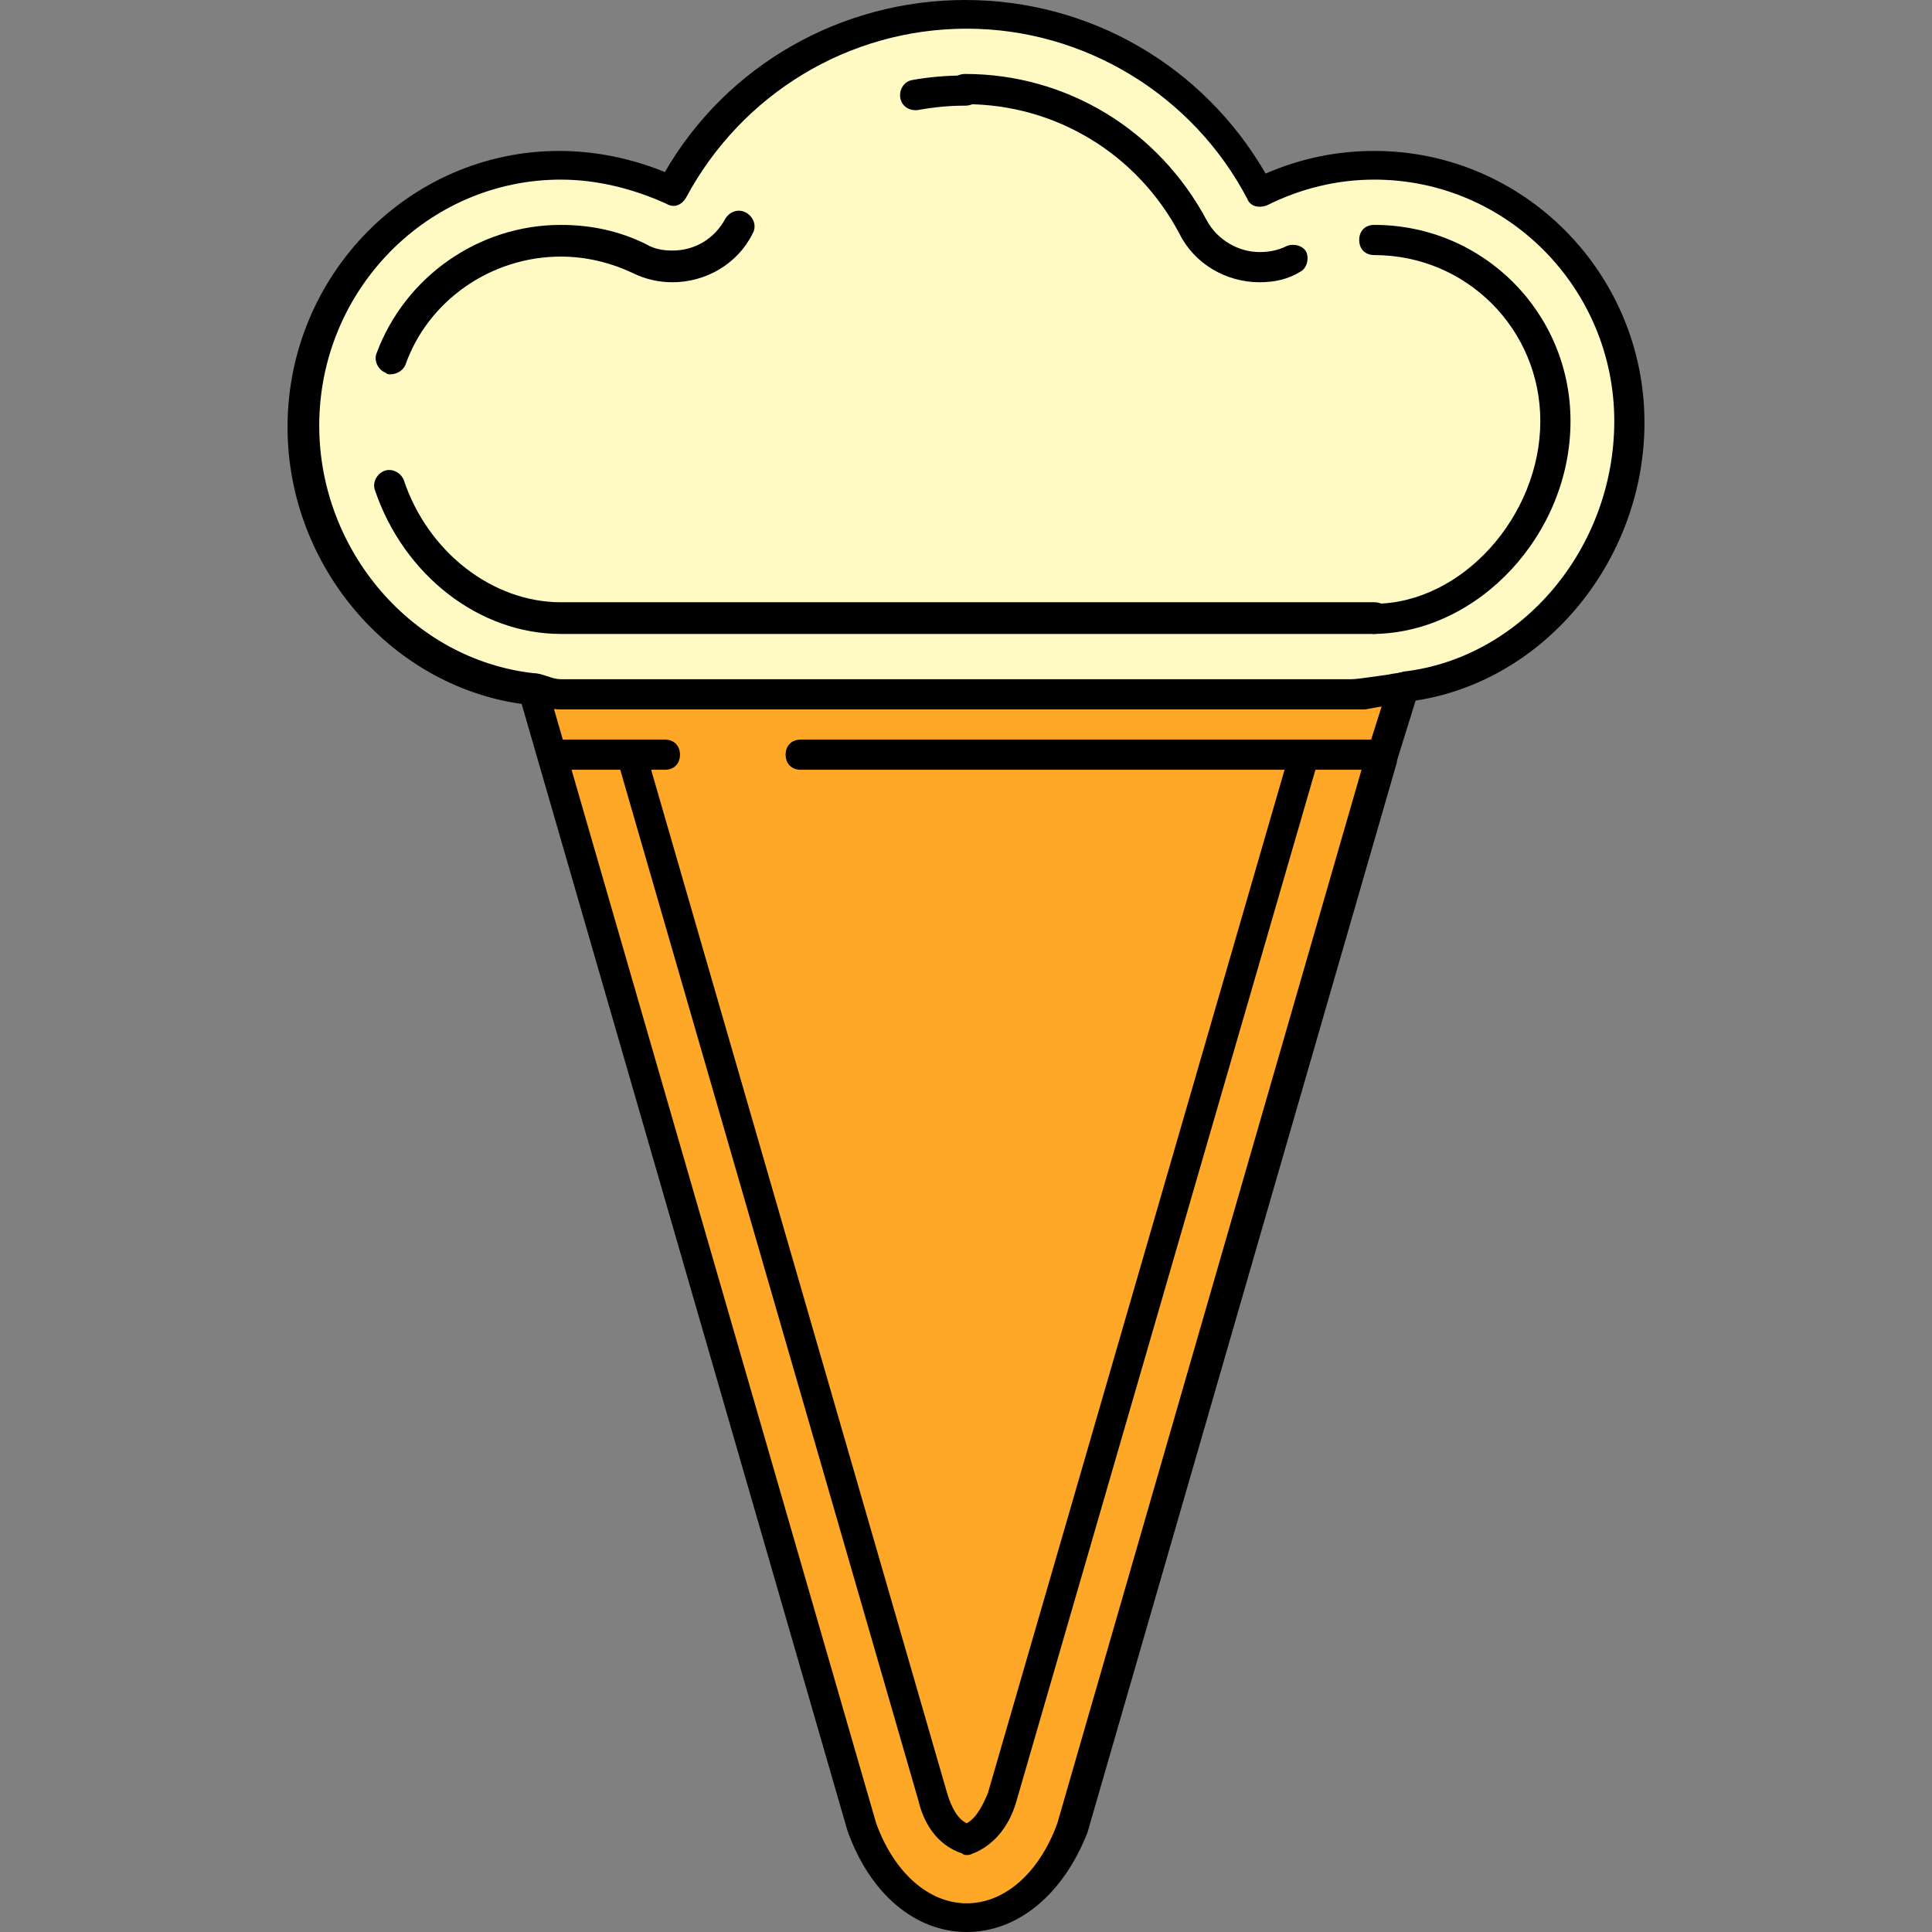
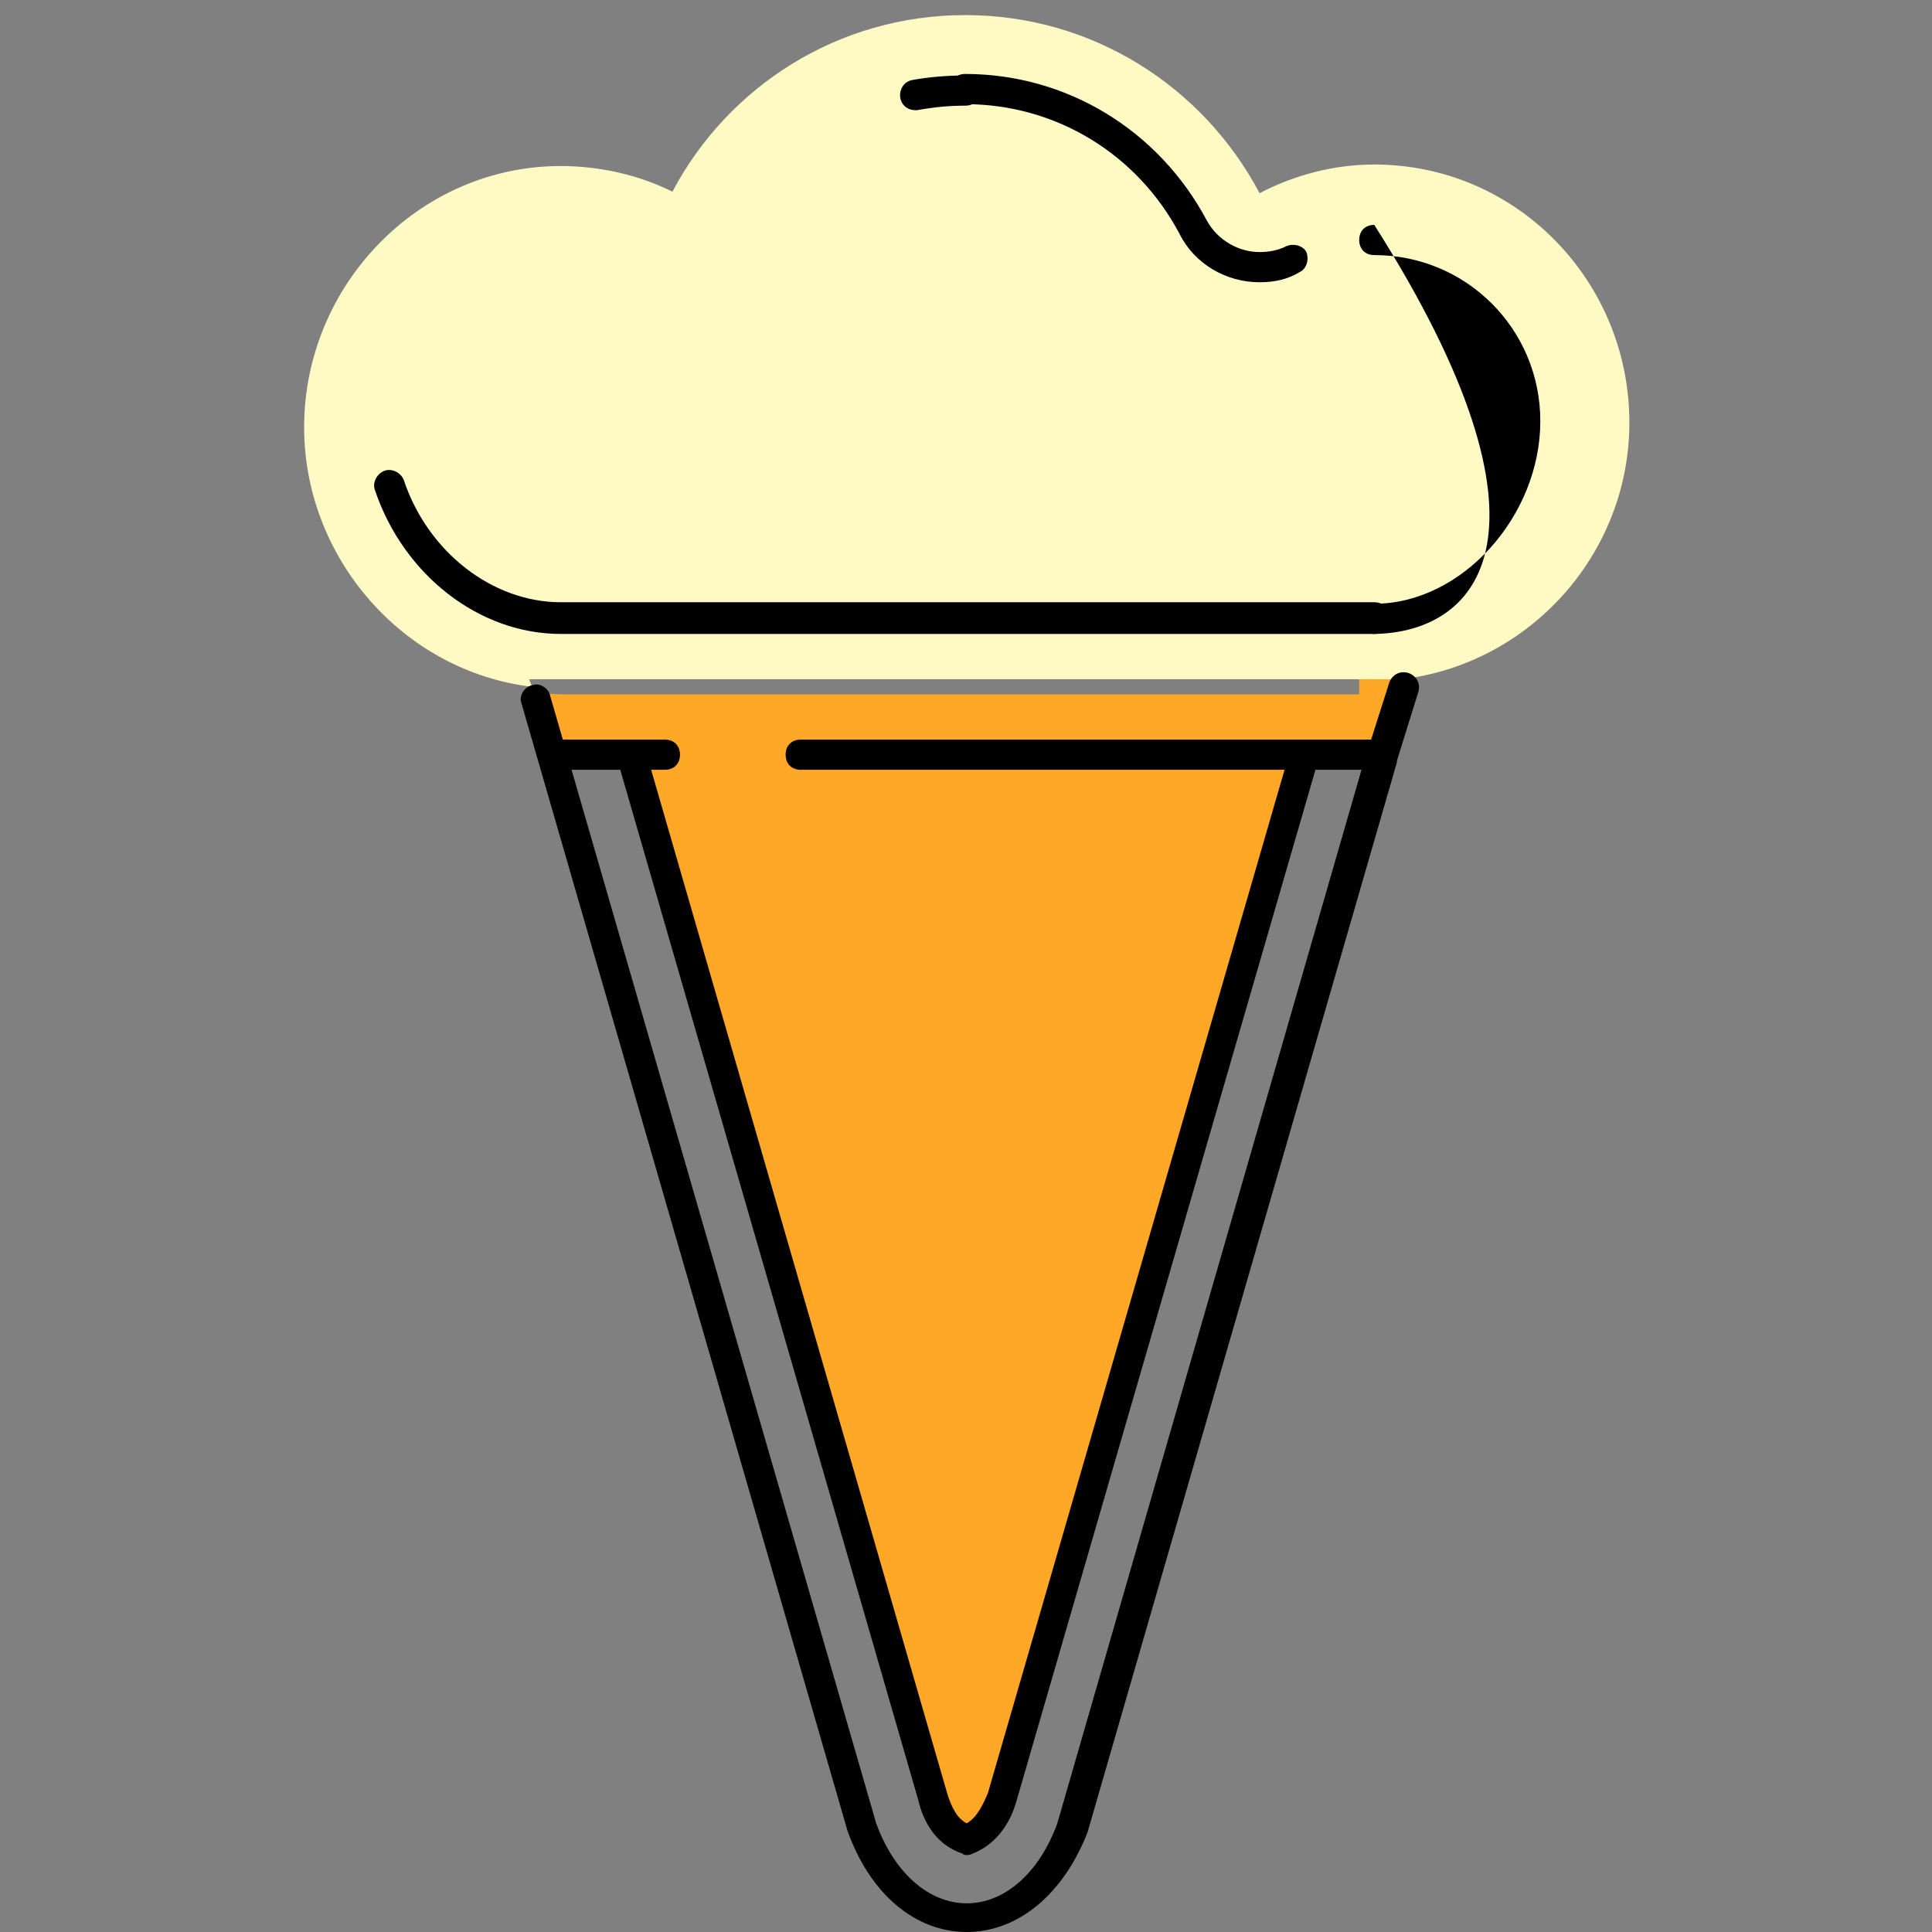
<svg xmlns="http://www.w3.org/2000/svg" height="800px" width="800px" version="1.1" id="Layer_1" viewBox="0 0 512 512" xml:space="preserve">
  <rect x="0" y="0" width="512" height="512" fill="#808080" stroke="none" />
  <g>
    <path style="fill:#FFA726;" d="M264.6,476.4c-2.8,9.2-7.6,10.8-8.8,11.2c-1.2-0.4-7.6-1.6-10.4-11.2l-81.2-277.2v0.8h-18l-0.4-0.8   l-4.8-16c2.4,0.4,5.2,0.8,7.6,0.8h211.6v-4.4l2,0.4c2.8,0,6.4,0,9.2,0h0.8l-5.6,20l0,0h-4.4h-18v-0.8L264.6,476.4z" />
-     <path style="fill:#FFA726;" d="M245.8,476.4c2.4,9.6,8.8,10.8,10,11.2c1.2-0.4,6-2,8.8-11.2l80-277.2v0.8h18l4.4,0.4l-82.4,284   c-12,32-44,32-56-0.4l-82.4-284.8l0.4,0.8h18v-0.8L245.8,476.4z" />
  </g>
  <path style="fill:#FFF9C4;" d="M364.2,43.6c37.6,0,67.6,30.8,67.6,68.4c0,34.8-26.4,64-60.4,68H140.2l0.8,2c-34-4-60.4-34-60.4-68.8  c0-37.6,30.4-69.2,68-69.2c10.4,0,20.8,2.4,29.6,6.8C193,22.8,222.2,4,255.8,4c34,0,63.2,19.2,78,47.2  C343,46.4,353.4,43.6,364.2,43.6z" />
  <path d="M256.2,512c-13.6,0-25.6-10-31.6-26.8l-86.4-298.8c-0.8-2,0.8-4.4,2.8-4.8c2-0.8,4.4,0.8,4.8,2.8l86.4,298.8  c4.8,13.2,14,21.2,24,21.2l0,0c10,0,19.2-8,24-21.2l82-284c0-0.4,0-0.4,0.4-0.8l5.6-17.6c0.8-2,2.8-3.2,5.2-2.4  c2,0.8,3.2,2.8,2.4,5.2l-5.6,18v0.4l-82,283.6C281.8,502,269.8,512,256.2,512L256.2,512z" />
-   <path d="M360.2,188H148.6c-2,0-4-0.4-5.6-0.8c-0.8-0.4-1.6-0.4-2.8-0.4c-36-4-64-36.4-64-73.6c0-40.4,32.4-73.2,72-73.2  c9.6,0,19.2,2,28,5.6C192.6,17.2,223,0,255.8,0C289,0,319,17.6,335.4,46c9.2-4,18.8-6,28.8-6c39.6,0,71.6,32.4,71.6,72  c0,37.2-27.6,70-63.2,74c-0.8,0-2,0.4-3.6,0.8c-2.8,0.4-5.2,0.8-7.2,1.2C361.4,188,360.6,188,360.2,188z M148.6,47.6  c-35.2,0-64,29.2-64,65.2c0,33.2,24.8,62,56.8,65.6c1.2,0,2.4,0.4,3.6,0.8c1.2,0.4,2.4,0.8,3.6,0.8h209.6c1.6,0,6.4-0.8,9.6-1.2  c1.6-0.4,3.2-0.4,4-0.8c31.6-3.6,56-32.8,56-66.4c0-35.2-28.4-64-63.6-64c-10,0-19.6,2.4-28.4,6.8c-2,0.8-4.4,0.4-5.2-1.6  c-14.4-27.6-43.2-45.2-74.4-45.2s-59.6,17.2-74.4,44.8c-1.2,2-3.2,2.8-5.2,1.6C167.8,50,158.2,47.6,148.6,47.6z" />
  <path d="M256.2,491.6c-0.4,0-0.8,0-1.2-0.4c-7.2-2.4-10.4-8.8-11.6-14L163.8,202c-0.8-2,0.8-4.4,2.8-4.8c2-0.8,4.4,0.8,4.8,2.8  L251,475.2c1.2,4,2.8,6.8,5.2,8c2.8-1.6,4.4-5.2,5.6-8L341,202c0.8-2,2.8-3.2,4.8-2.8c2,0.8,3.2,2.8,2.8,4.8l-79.2,273.2  c-2,7.2-6.4,12-11.6,14C257,491.6,256.6,491.6,256.2,491.6z" />
  <path d="M365.4,204L365.4,204h-19.6H212.2c-2.4,0-4-1.6-4-4s1.6-4,4-4h133.2H365c2.4,0,4,2,4,4C369.4,202.4,367.4,204,365.4,204z" />
  <path d="M176.2,204h-28c-2.4,0-4-1.6-4-4s1.6-4,4-4h28c2.4,0,4,1.6,4,4S178.6,204,176.2,204z" />
  <path d="M242.6,29.2c-2,0-3.6-1.2-4-3.2s0.8-4.4,3.2-4.8c4.4-0.8,9.2-1.2,14-1.2c2.4,0,4,1.6,4,4s-1.6,4-4,4  c-4.4,0-8.4,0.4-12.8,1.2C243,29.2,243,29.2,242.6,29.2z" />
-   <path d="M103.4,99.2c-0.4,0-0.8,0-1.2-0.4c-2-0.8-3.2-3.2-2.4-5.2c7.6-20.4,27.2-34,48.8-34c8,0,15.6,1.6,22.8,5.2  c2,1.2,4.4,1.6,6.8,1.6c6,0,11.2-3.2,14-8.4c1.2-2,3.6-2.8,5.6-1.6c2,1.2,2.8,3.6,1.6,5.6c-4,8-12.4,12.8-21.2,12.8  c-3.6,0-7.2-0.8-10.4-2.4c-6-2.8-12.4-4.4-19.2-4.4c-18.4,0-35.2,11.6-41.2,28.8C106.6,98.4,105,99.2,103.4,99.2z" />
  <path d="M364.2,168H148.6c-21.6,0-41.6-15.6-49.2-38c-0.8-2,0.4-4.4,2.4-5.2c2-0.8,4.4,0.4,5.2,2.4c6.4,19.2,23.6,32.4,41.6,32.4  h215.6c2.4,0,4,1.6,4,4S366.6,168,364.2,168z" />
-   <path d="M364.2,168c-2,0-4-1.6-4-4s1.6-4,4-4c23.2,0,44-23.2,44-48.4c0-24.4-19.6-44-44-44c-2.4,0-4-1.6-4-4s1.6-4,4-4  c28.8,0,52,23.2,52,52C416.2,141.6,391.8,167.6,364.2,168L364.2,168z" />
+   <path d="M364.2,168c-2,0-4-1.6-4-4s1.6-4,4-4c23.2,0,44-23.2,44-48.4c0-24.4-19.6-44-44-44c-2.4,0-4-1.6-4-4s1.6-4,4-4  C416.2,141.6,391.8,167.6,364.2,168L364.2,168z" />
  <path d="M333.8,74.8c-8.8,0-17.2-4.8-21.2-12.8c-11.2-21.2-32.8-34.4-56.8-34.4c-2.4,0-4-1.6-4-4s1.6-4,4-4  c26.8,0,51.2,14.8,64,38.8c2.8,5.2,8.4,8.4,14,8.4c2.4,0,4.8-0.4,7.2-1.6c2-0.8,4.4,0,5.2,1.6c0.8,2,0,4.4-1.6,5.2  C341.4,74,337.8,74.8,333.8,74.8z" />
</svg>